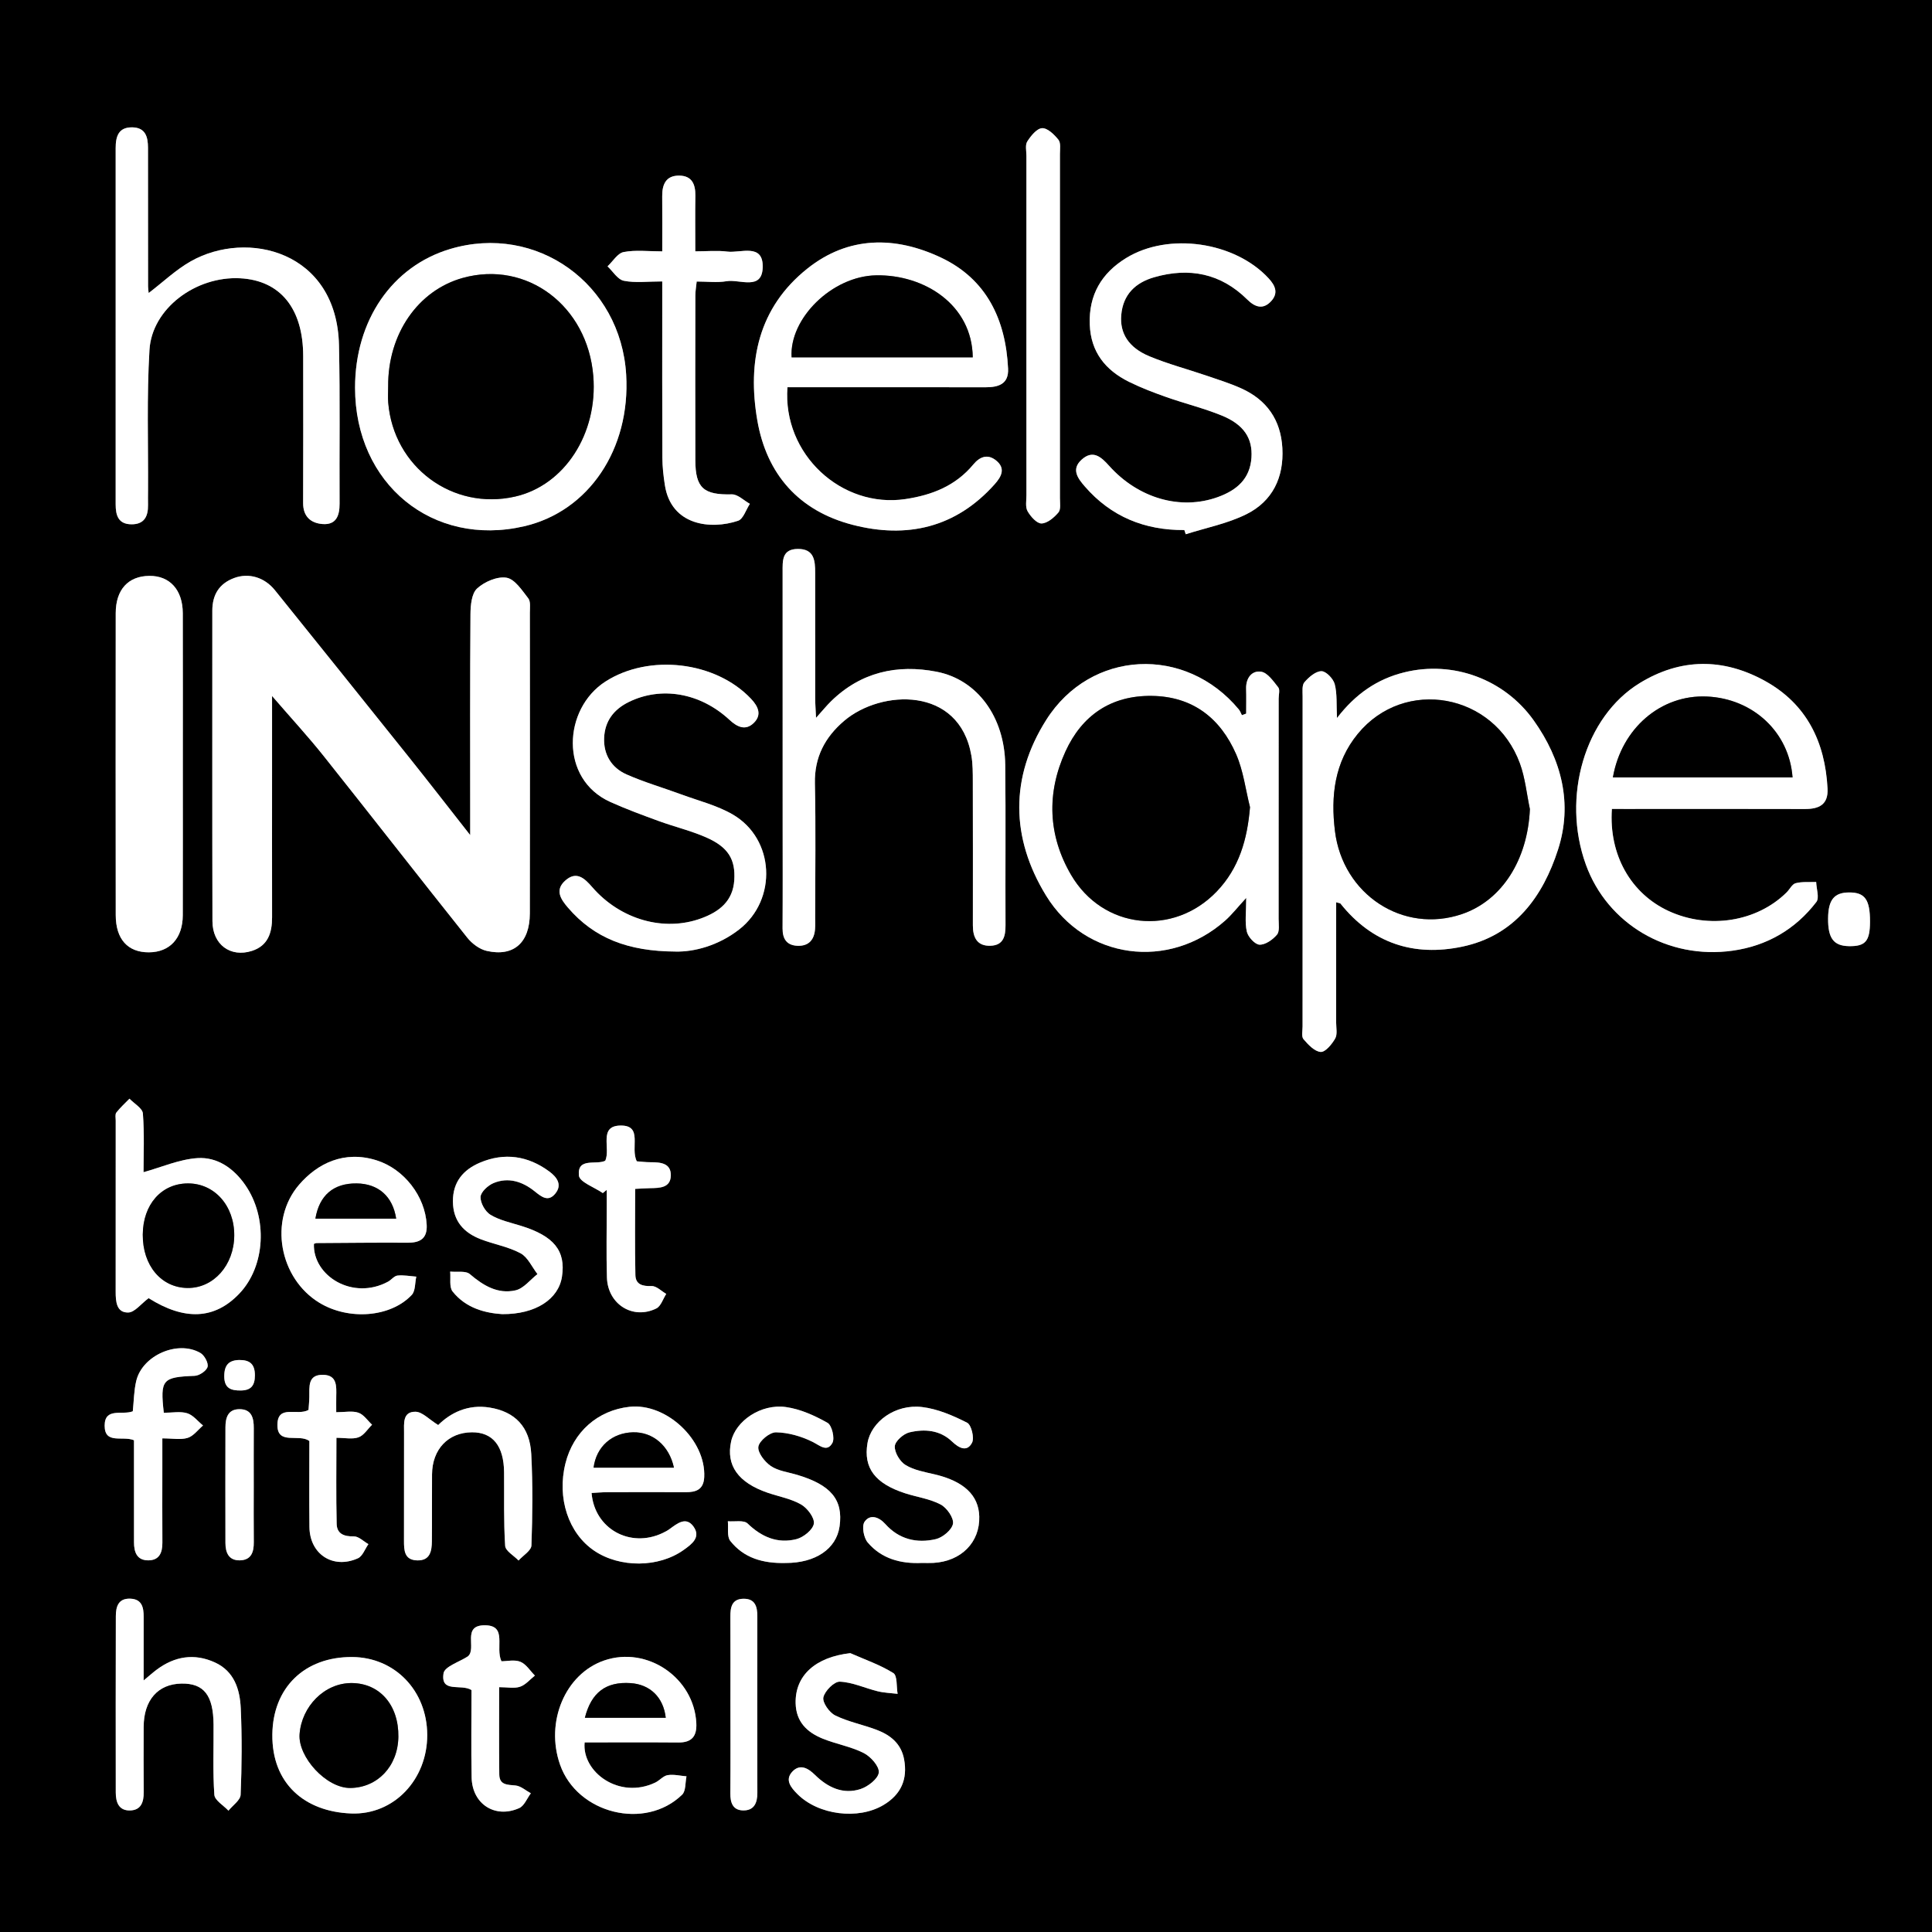
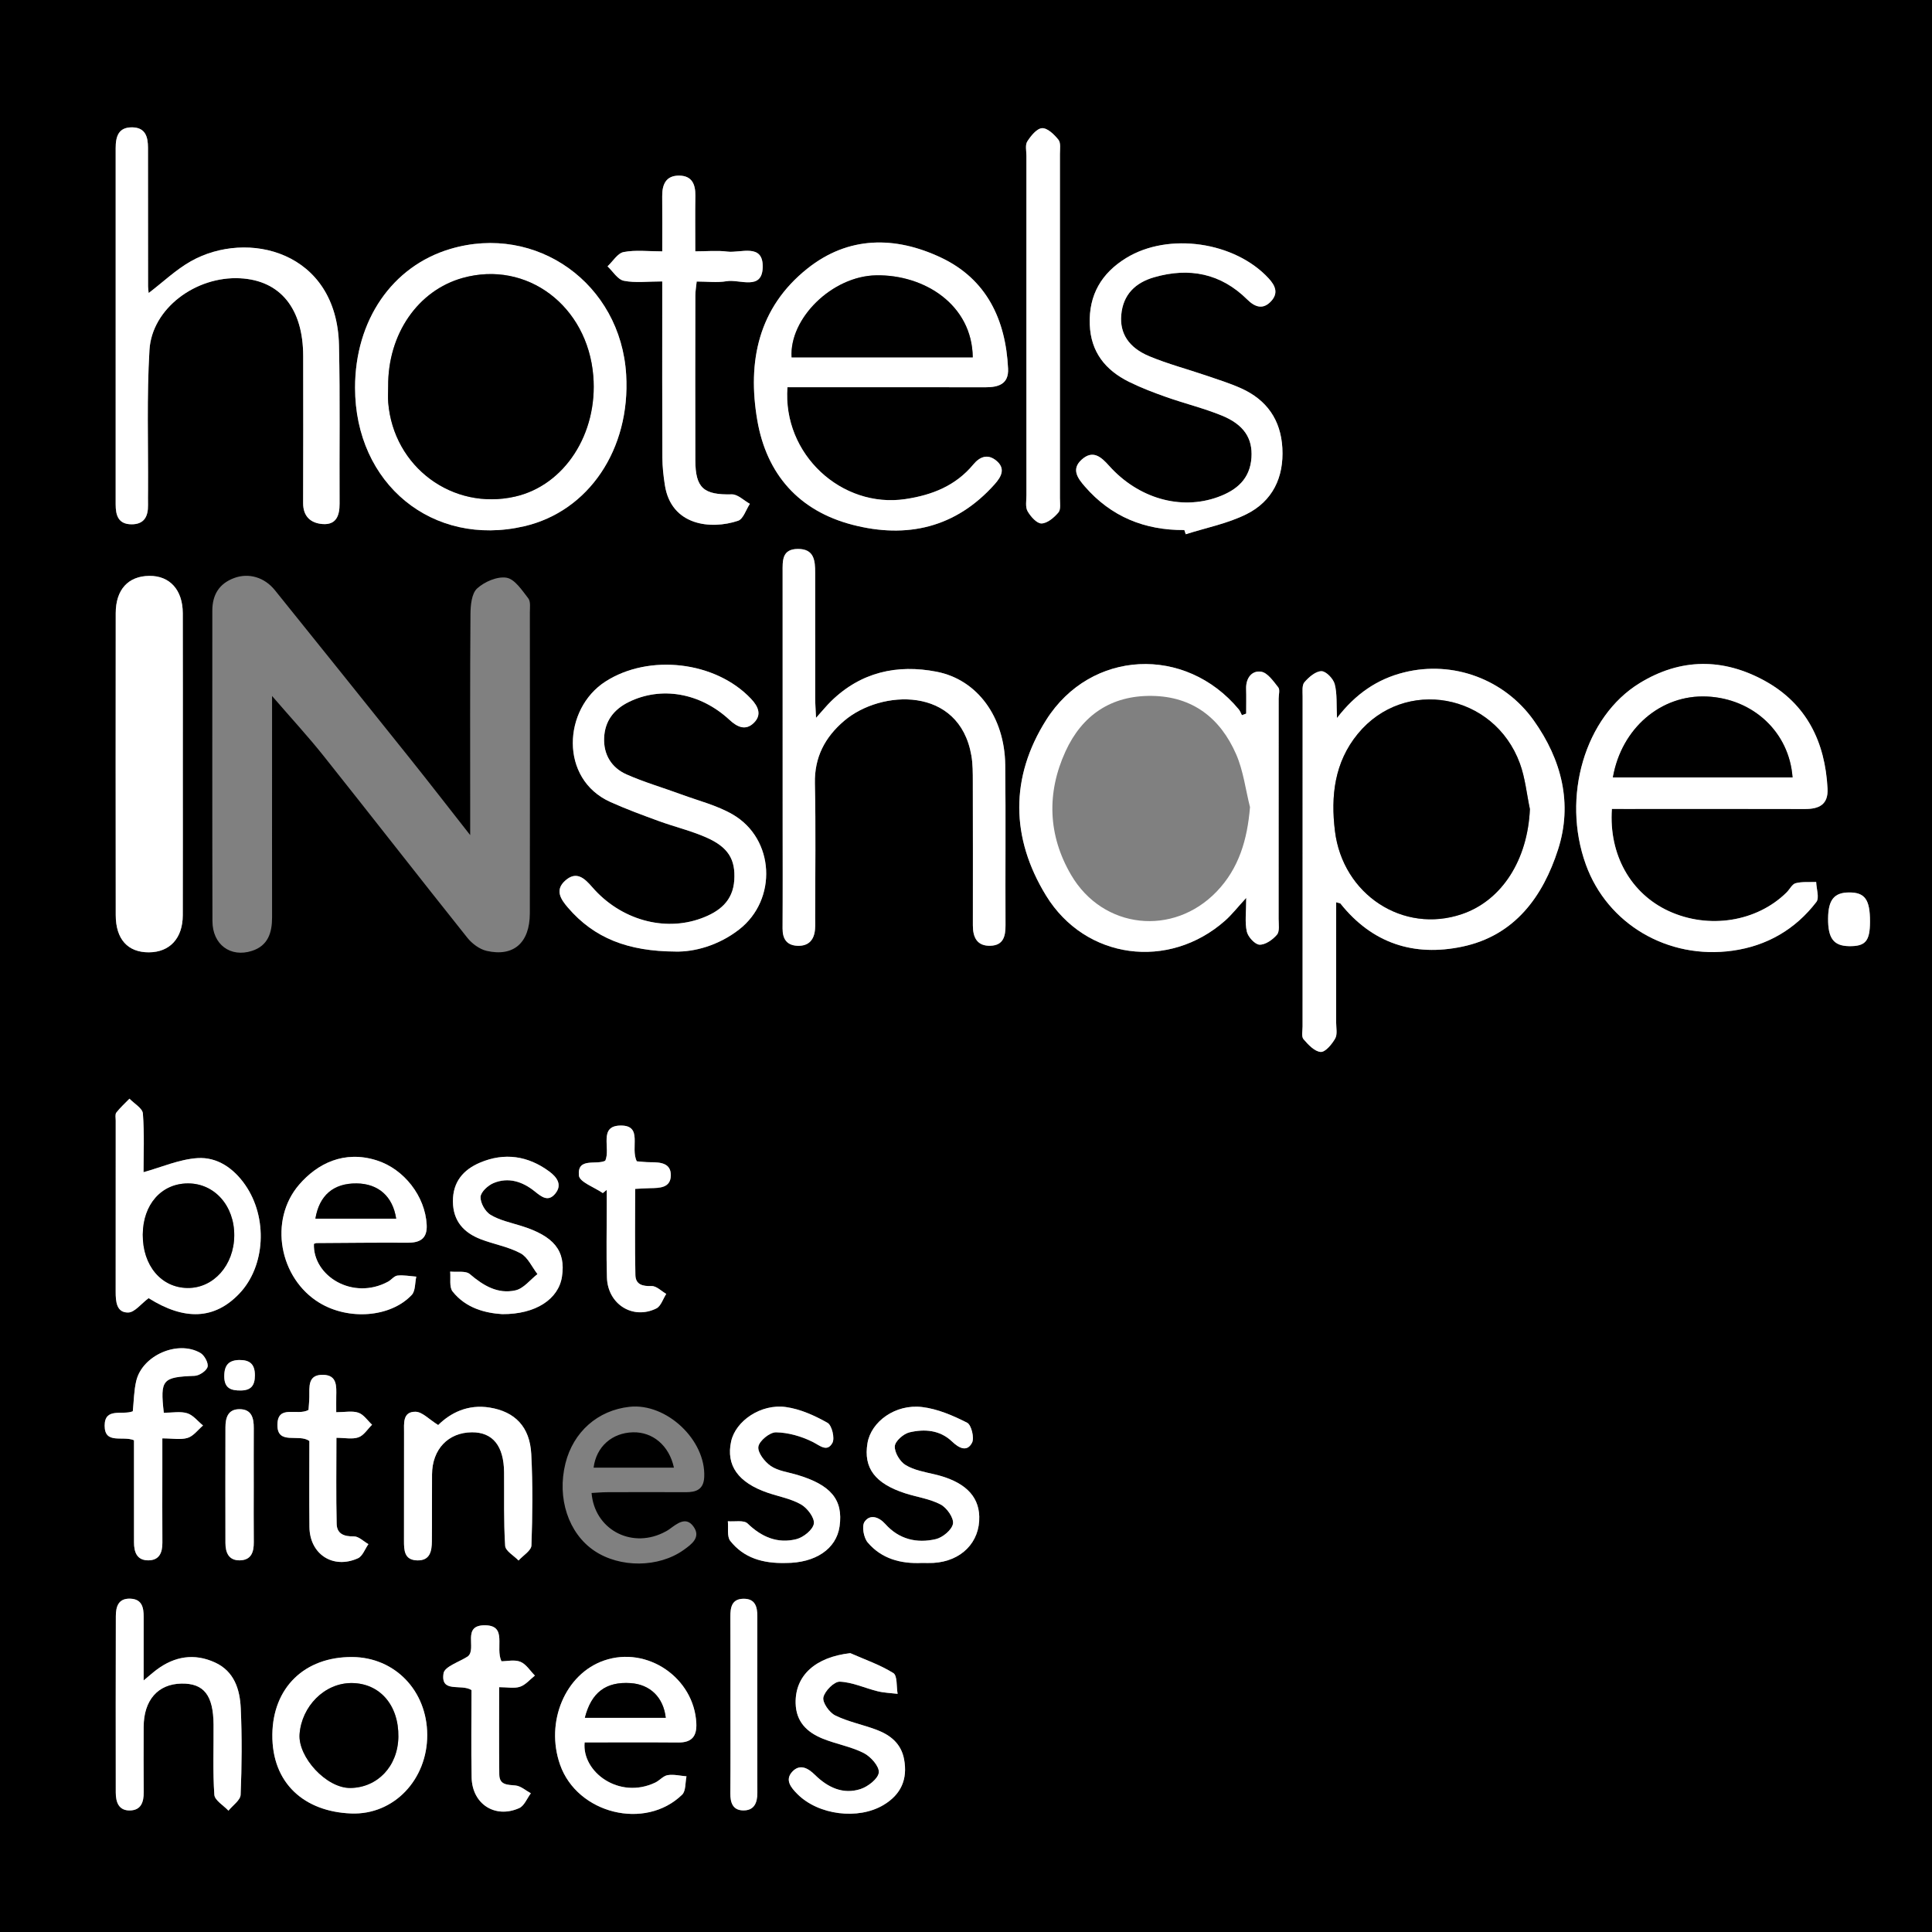
<svg xmlns="http://www.w3.org/2000/svg" version="1.1" id="Ebene_1" x="0px" y="0px" viewBox="0 0 400 400" style="enable-background:new 0 0 400 400;" xml:space="preserve">
  <rect x="0" y="0" width="400" height="400" fill="#808080" stroke="none" />
  <style type="text/css">.st0{fill:#FFFFFF;}</style>
  <g id="EFIkFs.tif">
    <g>
      <g>
        <path d="M-1.423,0C132.384,0,266.192,0,400,0c0,133.333,0,266.667,0,400     C266.192,400,132.385,400-1.423,400C-1.423,266.667-1.423,133.333-1.423,0z      M56.327,144.096c4.005,4.639,7.487,8.409,10.675,12.413     c9.963,12.514,19.783,25.142,29.759,37.646c0.973,1.22,2.528,2.381,4.006,2.717     c5.579,1.269,8.918-1.69,8.93-7.766c0.04-20.753,0.02-41.507,0.005-62.26     c-0.001-1.008,0.194-2.298-0.328-2.968c-1.291-1.657-2.786-3.976-4.496-4.266     c-1.91-0.323-4.579,0.83-6.103,2.23c-1.143,1.05-1.356,3.505-1.37,5.339     c-0.105,13.76-0.057,27.52-0.057,41.281c0,1.153-0,2.306-0,4.438     c-4.665-5.94-8.584-11.006-12.582-16.007     c-9.26-11.583-18.55-23.141-27.846-34.694     c-2.157-2.68-5.405-3.644-8.424-2.532c-3.125,1.151-4.538,3.485-4.537,6.77     c0.005,21.43-0.029,42.86,0.026,64.29c0.013,4.838,3.73,7.574,8.183,6.142     c3.331-1.072,4.168-3.772,4.162-6.953c-0.018-10.377-0.005-20.753-0.004-31.13     C56.327,154.194,56.327,149.601,56.327,144.096z M276.642,186.805     c0.675,0.197,0.827,0.194,0.884,0.265c6.566,8.241,15.195,11.043,25.256,8.916     c10.856-2.295,16.676-10.396,19.798-20.115     c3.043-9.473,0.761-18.57-5.056-26.736c-6.043-8.485-16.664-12.442-26.797-9.93     c-5.594,1.387-10.067,4.45-13.92,9.455c-0.142-2.834,0.057-5.028-0.472-7.029     c-0.295-1.119-1.805-2.681-2.752-2.67c-1.207,0.014-2.608,1.235-3.517,2.289     c-0.537,0.623-0.373,1.929-0.374,2.928     c-0.017,22.778-0.014,45.555-0.008,68.333c0,0.899-0.273,2.096,0.187,2.635     c0.968,1.134,2.296,2.558,3.559,2.645c0.963,0.066,2.323-1.589,3.001-2.77     c0.495-0.862,0.203-2.198,0.204-3.323     C276.647,203.494,276.642,195.291,276.642,186.805z M258.018,185.897     c0,2.951-0.314,5.047,0.121,6.973c0.251,1.109,1.69,2.685,2.638,2.716     c1.212,0.039,2.738-1.038,3.609-2.074c0.584-0.694,0.337-2.15,0.338-3.265     c0.016-15.206,0.011-30.412,0.01-45.618c-0-0.788,0.304-1.83-0.082-2.316     c-1.009-1.269-2.209-3.036-3.543-3.242c-1.917-0.297-3.175,1.305-3.112,3.512     c0.049,1.719,0.01,3.441,0.01,5.162c-0.295,0.108-0.589,0.216-0.884,0.324     c-0.211-0.4-0.361-0.852-0.643-1.192     c-11.024-13.281-30.644-12.418-39.877,2.185     c-7.512,11.881-7.348,24.422-0.029,36.357     c8.139,13.273,25.412,15.499,37.059,5.2     C255.023,189.39,256.177,187.895,258.018,185.897z M333.724,167.482     c1.406,0,2.62,0,3.835-0c12.042-0.001,24.085-0.024,36.127,0.014     c2.933,0.009,4.861-0.912,4.687-4.237c-0.503-9.65-4.322-17.514-12.953-22.28     c-8.614-4.756-17.437-4.771-25.949,0.454     c-11.348,6.964-16.207,23.562-11.133,37.577     c4.449,12.29,16.946,19.707,30.392,17.817     c7.074-0.994,12.97-4.398,17.328-10.082c0.661-0.862,0.007-2.735-0.039-4.14     c-1.423,0.056-2.901-0.097-4.248,0.253c-0.733,0.191-1.222,1.26-1.861,1.893     c-6.169,6.118-16.151,7.693-24.434,3.868     C337.659,185.011,333.063,176.987,333.724,167.482z M163.033,80.173     c1.501,0,2.836,0,4.171-0c12.271-0.001,24.542-0.016,36.813,0.009     c2.685,0.006,4.849-0.641,4.695-3.86c-0.487-10.169-4.455-18.549-13.924-23.008     c-9.443-4.447-19.131-4.497-27.663,2.319     c-10.121,8.086-12.42,19.228-10.337,31.367     c1.925,11.216,8.635,18.773,19.692,21.646     c11.274,2.93,21.409,0.626,29.454-8.39c1.382-1.549,2.347-3.281,0.273-4.939     c-1.743-1.393-3.367-0.75-4.686,0.841c-3.658,4.412-8.525,6.339-14.048,7.168     C174.247,105.311,161.985,94.035,163.033,80.173z M168.952,148.624     c-0.084-1.852-0.172-2.919-0.174-3.987c-0.012-8.684-0.009-17.369-0.005-26.053     c0.001-2.522-0.199-4.949-3.578-4.932c-3.344,0.017-3.163,2.468-3.161,4.798     c0.013,17.369,0.007,34.738,0.008,52.106     c0,7.218,0.032,14.437-0.017,21.654c-0.015,2.184,0.866,3.507,3.071,3.603     c2.337,0.102,3.498-1.239,3.655-3.502c0.055-0.786,0.022-1.578,0.022-2.368     c0.001-9.248,0.147-18.5-0.055-27.744c-0.118-5.447,2.093-9.577,6.051-12.954     c7.63-6.507,23.858-7.248,26.346,7.191c0.304,1.763,0.293,3.594,0.298,5.393     c0.027,9.925,0.018,19.85,0.011,29.775c-0.002,2.482,0.878,4.296,3.65,4.201     c2.674-0.092,3.119-1.967,3.107-4.269c-0.056-11.053,0.068-22.107-0.059-33.158     c-0.114-9.894-5.739-17.668-14.215-19.31     c-8.167-1.582-15.666,0.079-21.823,6.094     C171.15,146.077,170.325,147.1,168.952,148.624z M30.784,60.667     c-0.047-0.465-0.129-0.897-0.13-1.329c-0.009-9.584-0.007-19.168-0.014-28.752     c-0.002-2.224-0.51-4.165-3.229-4.219c-2.898-0.058-3.465,1.902-3.464,4.309     c0.011,24.58,0.012,49.16-0.001,73.74c-0.001,2.286,0.543,4.11,3.262,4.136     c2.639,0.025,3.478-1.627,3.436-3.991c-0.018-1.014-0.003-2.029,0.003-3.044     c0.059-9.693-0.282-19.41,0.298-29.071c0.515-8.574,9.595-15.313,18.781-14.83     c8.305,0.437,13.031,6.254,13.044,16.093     c0.013,10.148,0.027,20.296-0.012,30.443c-0.011,2.792,1.591,4.161,4.028,4.346     c2.813,0.213,3.53-1.73,3.517-4.213c-0.057-10.936,0.12-21.877-0.121-32.809     c-0.429-19.476-18.965-24.01-30.696-17.369     C36.42,55.843,33.796,58.365,30.784,60.667z M73.511,80.274     c0.001,19.921,16.067,33.077,35.024,28.682     c13.355-3.096,22.017-15.969,21.109-31.369     c-1.113-18.863-18.582-31.351-36.427-26.04     C81.188,55.127,73.51,66.32,73.511,80.274z M37.852,158.395     c0-10.476,0.018-20.952-0.008-31.427c-0.012-4.836-2.69-7.78-6.928-7.738     c-4.374,0.044-6.952,2.843-6.956,7.722     c-0.021,20.839-0.024,41.678,0.003,62.517c0.006,5.001,2.511,7.727,6.882,7.701     c4.312-0.026,6.987-2.917,6.999-7.685     C37.869,179.122,37.851,168.759,37.852,158.395z M245.206,109.74     c0.097,0.29,0.194,0.58,0.291,0.87c4.212-1.346,8.667-2.204,12.578-4.156     c5.385-2.688,7.762-7.603,7.425-13.689c-0.324-5.837-3.23-9.969-8.5-12.351     c-2.341-1.058-4.817-1.824-7.254-2.657c-3.923-1.339-7.957-2.401-11.774-3.99     c-4.335-1.805-6.151-4.782-5.83-8.539c0.364-4.266,2.947-6.714,6.827-7.828     c7.248-2.081,13.783-0.819,19.263,4.613c1.589,1.575,3.262,2.167,4.942,0.344     c1.527-1.657,0.901-3.189-0.52-4.73c-6.987-7.578-20.718-9.602-29.502-4.202     c-5.09,3.129-7.755,7.623-7.529,13.753c0.211,5.714,3.244,9.454,8.109,11.868     c2.503,1.242,5.14,2.243,7.779,3.174c3.801,1.341,7.749,2.301,11.471,3.824     c4.577,1.873,6.383,4.729,6.12,8.691c-0.294,4.439-3.067,6.768-6.946,8.174     c-7.695,2.79-16.472,0.301-22.544-6.487c-1.636-1.829-3.343-3.359-5.668-1.26     c-2.237,2.018-0.755,3.923,0.667,5.562     C230.039,106.984,237.006,109.8,245.206,109.74z M139.916,197.01     c3.713,0.085,8.751-1.171,13.116-4.57c7.959-6.197,7.376-18.765-1.338-23.817     c-3.25-1.884-7.052-2.824-10.621-4.14c-3.783-1.396-7.681-2.522-11.359-4.15     c-3.121-1.381-4.796-4.136-4.633-7.612c0.16-3.418,1.971-5.837,5.094-7.375     c6.686-3.292,14.776-1.958,20.879,3.711c1.634,1.518,3.336,2.247,5.005,0.621     c1.69-1.648,0.97-3.37-0.559-4.992c-7.364-7.809-21.153-9.359-30.141-3.585     c-8.792,5.649-9.571,20.18,1.008,24.939c3.263,1.468,6.633,2.71,9.996,3.939     c3.262,1.192,6.679,2.006,9.848,3.397c4.599,2.018,6.087,4.59,5.813,8.853     c-0.28,4.368-3.126,6.537-6.818,7.898c-7.738,2.852-16.763,0.267-22.57-6.43     c-1.586-1.829-3.278-3.484-5.634-1.357c-2.167,1.956-0.903,3.84,0.582,5.57     C123.005,194.224,129.989,196.969,139.916,197.01z M137.111,58.266     c0,1.596,0,2.806,0,4.015c0,10.817-0.025,21.635,0.024,32.452     c0.009,1.899,0.226,3.813,0.517,5.694c1.306,8.441,9.555,9.275,15.157,7.392     c1.085-0.365,1.644-2.298,2.445-3.507c-1.249-0.689-2.513-1.992-3.745-1.962     c-5.804,0.139-7.531-1.28-7.547-7.051c-0.032-11.381-0.015-22.761,0.002-34.142     c0.001-0.862,0.163-1.723,0.278-2.871c2.195,0,4.242,0.267,6.189-0.064     c2.713-0.462,7.4,2.047,7.481-2.956c0.081-4.979-4.583-2.825-7.342-3.178     c-2.067-0.264-4.194-0.052-6.62-0.052c0-4.141-0.041-7.833,0.015-11.524     c0.035-2.343-0.696-4.105-3.289-4.153c-2.773-0.052-3.597,1.783-3.574,4.264     c0.035,3.688,0.009,7.376,0.009,11.421c-2.898,0-5.519-0.333-7.987,0.139     c-1.257,0.24-2.238,1.928-3.343,2.961c1.112,1.041,2.094,2.724,3.366,2.983     C131.52,58.611,134.06,58.266,137.111,58.266z M30.77,268.769     c7.4,4.654,13.639,4.473,18.8-0.964c5.39-5.678,5.912-15.714,1.185-22.5     c-2.405-3.452-5.802-5.794-9.863-5.531c-3.774,0.244-7.457,1.89-11.175,2.918     c0-3.619,0.193-7.907-0.133-12.155c-0.083-1.087-1.807-2.047-2.777-3.065     c-0.921,0.949-1.916,1.841-2.722,2.879c-0.283,0.364-0.127,1.091-0.127,1.652     c-0.005,11.818,0.003,23.637-0.008,35.455c-0.002,2.013,0.164,4.33,2.594,4.285     C27.889,271.718,29.202,269.937,30.77,268.769z M212.503,67.393     c0,11.709-0.004,23.417,0.007,35.126c0.001,1.122-0.257,2.446,0.237,3.316     c0.626,1.102,1.917,2.564,2.89,2.542c1.211-0.028,2.607-1.229,3.501-2.283     c0.528-0.623,0.308-1.94,0.309-2.945c0.013-23.755,0.013-47.51,0-71.265     c-0.001-1.003,0.212-2.293-0.306-2.946c-0.86-1.082-2.267-2.451-3.384-2.4     c-1.089,0.05-2.325,1.587-3.068,2.746c-0.469,0.732-0.18,1.971-0.181,2.982     C212.5,43.976,212.503,55.685,212.503,67.393z M64.993,257.533     c0.282-0.099,0.388-0.168,0.494-0.169c6.3-0.035,12.599-0.113,18.898-0.072     c2.605,0.017,4.104-0.869,3.957-3.709c-0.307-5.91-4.682-11.543-10.342-13.338     c-6.779-2.15-12.299,0.675-16.039,4.993     c-6.411,7.401-4.116,19.476,4.191,24.503c6.047,3.66,14.705,3.025,19.093-1.637     c0.778-0.826,0.652-2.505,0.944-3.79c-1.301-0.096-2.62-0.357-3.896-0.221     c-0.687,0.073-1.267,0.894-1.955,1.265     C73.018,269.305,64.758,264.165,64.993,257.533z M121.04,360.747     c6.609,0,13.018-0.035,19.426,0.016c2.771,0.022,3.829-1.312,3.7-3.979     c-0.455-9.41-10.157-16.049-19.057-13.006     c-8.065,2.758-12.279,12.703-9.15,21.594     c3.57,10.141,17.621,13.649,25.271,6.193c0.786-0.766,0.624-2.507,0.902-3.795     c-1.304-0.108-2.646-0.448-3.9-0.246c-0.914,0.147-1.666,1.108-2.57,1.54     C128.205,372.625,120.441,366.878,121.04,360.747z M122.479,309.105     c1.084-0.056,2.173-0.158,3.262-0.161c5.406-0.018,10.812-0.032,16.218,0     c2.189,0.013,3.721-0.559,3.843-3.135c0.364-7.66-7.812-15.38-15.471-14.544     c-6.565,0.716-11.632,5.189-13.26,11.705     c-1.796,7.187,0.611,14.485,5.968,18.097c5.309,3.58,13.313,3.519,18.471-0.144     c1.71-1.214,3.677-2.651,2.054-4.887c-1.542-2.124-3.37-0.601-4.94,0.545     c-0.451,0.329-0.958,0.591-1.465,0.83     C130.441,320.577,123.08,316.524,122.479,309.105z M72.922,343.069     c-9.859-0.063-16.435,6.332-16.534,16.058     c-0.104,10.121,6.671,15.969,16.327,16.334     c8.872,0.335,15.772-7.064,15.738-16.28     C88.418,350.038,81.755,343.126,72.922,343.069z M29.739,347.917     c0-4.87-0.008-9.008,0.003-13.146c0.005-1.967-0.347-3.7-2.788-3.781     c-2.479-0.082-2.967,1.689-2.973,3.625c-0.033,12.172-0.027,24.344-0.013,36.516     c0.002,1.982,0.606,3.754,2.943,3.707c2.297-0.047,2.858-1.74,2.84-3.784     c-0.04-4.508-0.019-9.016-0.008-13.524c0.013-5.524,2.95-8.88,7.824-8.962     c4.636-0.078,6.599,2.4,6.647,8.491c0.038,4.846-0.175,9.706,0.163,14.529     c0.081,1.161,1.902,2.2,2.923,3.296c0.879-1.099,2.471-2.168,2.518-3.302     c0.246-5.962,0.295-11.95,0.025-17.911c-0.177-3.909-1.349-7.658-5.36-9.484     c-4.271-1.944-8.323-1.272-12.051,1.509     C31.722,346.225,31.06,346.823,29.739,347.917z M90.723,295.038     c-1.897-1.171-3.289-2.733-4.701-2.751c-2.699-0.034-2.364,2.447-2.367,4.339     c-0.015,7.438,0.005,14.876-0.013,22.313c-0.005,2.023,0.038,4.056,2.748,4.122     c2.658,0.065,3.006-1.927,3.027-3.955c0.046-4.62-0.004-9.241,0.032-13.861     c0.041-5.202,3.359-8.674,8.255-8.704c4.317-0.026,6.613,2.819,6.662,8.303     c0.045,5.07-0.101,10.15,0.222,15.201c0.068,1.068,1.806,2.029,2.774,3.039     c0.931-1.037,2.628-2.047,2.666-3.116c0.225-6.301,0.29-12.627-0.036-18.922     c-0.293-5.656-3.384-8.779-8.609-9.625     C96.866,290.691,93.287,292.506,90.723,295.038z M190.88,323.59     c0.788,0,1.577,0.038,2.362-0.006c5.775-0.326,9.662-4.272,9.505-9.629     c-0.13-4.418-3.242-7.297-9.241-8.706c-2.058-0.483-4.268-0.863-6.018-1.932     c-1.167-0.712-2.3-2.596-2.226-3.885c0.061-1.052,1.794-2.586,3.029-2.877     c3.11-0.735,6.289-0.515,8.825,1.901c1.377,1.312,3.074,2.277,4.135,0.245     c0.52-0.997-0.138-3.696-1.015-4.142c-2.923-1.486-6.12-2.864-9.334-3.247     c-5.528-0.658-10.552,3.023-11.299,7.486c-0.858,5.121,1.555,8.356,7.82,10.377     c2.448,0.789,5.106,1.137,7.332,2.319c1.277,0.678,2.746,2.77,2.551,3.967     c-0.206,1.268-2.135,2.872-3.571,3.204c-3.912,0.905-7.592,0.054-10.439-3.132     c-1.297-1.451-3.156-2.122-4.295-0.469c-0.619,0.897-0.188,3.297,0.642,4.278     C182.517,322.742,186.518,323.796,190.88,323.59z M103.964,272.078     c6.966,0.053,11.677-3.118,12.386-7.756c0.821-5.369-1.665-8.421-8.506-10.535     c-2.139-0.661-4.417-1.146-6.293-2.276c-1.094-0.659-2.111-2.463-2.055-3.702     c0.046-1.023,1.544-2.395,2.703-2.874c3.081-1.272,5.997-0.293,8.486,1.706     c1.434,1.151,2.813,2.288,4.287,0.476c1.537-1.888,0.235-3.478-1.259-4.58     c-4.403-3.248-9.266-3.972-14.331-1.827c-3.443,1.458-5.633,3.976-5.61,8.027     c0.023,4.068,2.245,6.476,5.775,7.838c2.718,1.049,5.7,1.538,8.228,2.902     c1.504,0.812,2.357,2.834,3.503,4.312c-1.501,1.164-2.855,2.974-4.534,3.36     c-3.647,0.837-6.662-0.96-9.463-3.356c-0.872-0.746-2.692-0.382-4.078-0.525     c0.138,1.398-0.228,3.196,0.505,4.122     C96.483,270.895,100.545,271.855,103.964,272.078z M176.045,342.266     c-7.182,0.815-11.451,4.598-11.315,10.377c0.09,3.839,2.358,5.994,5.547,7.3     c2.796,1.145,5.883,1.648,8.553,3.005c1.441,0.732,3.238,2.749,3.118,4.019     c-0.122,1.289-2.225,2.928-3.779,3.437c-3.646,1.192-6.824-0.357-9.45-2.943     c-1.461-1.439-3.12-2.307-4.664-0.67c-1.613,1.71-0.307,3.293,1.034,4.643     c4.331,4.359,12.598,5.411,17.855,2.256c3.61-2.166,5.007-5.314,4.239-9.451     c-0.605-3.263-2.855-5.028-5.704-6.105c-2.83-1.069-5.873-1.651-8.562-2.977     c-1.215-0.599-2.676-2.675-2.445-3.735c0.291-1.334,2.24-3.296,3.403-3.249     c2.639,0.107,5.219,1.345,7.855,1.989c1.334,0.326,2.74,0.361,4.113,0.528     c-0.264-1.482-0.03-3.765-0.885-4.299     C182.201,344.669,179.046,343.592,176.045,342.266z M162.677,323.599     c6.096,0.013,10.486-2.877,11.15-7.593c0.776-5.505-1.786-8.585-8.848-10.675     c-1.828-0.541-3.877-0.784-5.388-1.809c-1.27-0.861-2.771-2.8-2.578-4.006     c0.195-1.216,2.366-2.989,3.646-2.969c2.529,0.041,5.21,0.809,7.503,1.937     c1.592,0.783,3.063,2.262,4.178,0.255c0.537-0.966-0.108-3.649-1.006-4.156     c-2.66-1.503-5.637-2.854-8.627-3.269c-5.198-0.721-10.415,2.893-11.335,7.124     c-1.076,4.948,1.445,8.513,7.536,10.609c2.332,0.802,4.863,1.237,6.955,2.444     c1.297,0.748,2.823,2.771,2.636,3.969c-0.198,1.264-2.156,2.837-3.615,3.205     c-3.87,0.977-7.18-0.419-10.103-3.24c-0.784-0.757-2.696-0.342-4.089-0.465     c0.139,1.38-0.219,3.154,0.505,4.071     C153.969,322.544,157.915,323.723,162.677,323.599z M33.914,292.498     c-0.782-6.913-0.286-7.382,6.389-7.646c0.967-0.038,2.455-1.037,2.673-1.864     c0.211-0.799-0.652-2.391-1.484-2.873c-4.696-2.718-12.039,0.505-13.288,5.802     c-0.481,2.038-0.488,4.189-0.71,6.276c-2.124,0.865-5.835-0.888-5.826,2.994     c0.009,3.919,3.741,2.014,6.073,3.001c0,1.118-0,2.329,0,3.539     c0.001,5.864-0,11.728,0.004,17.591c0.002,2.008,0.579,3.723,2.922,3.735     c2.312,0.012,2.967-1.584,2.953-3.665c-0.034-5.074-0.01-10.149-0.009-15.223     c0-2.082,0-4.165,0-6.365c2.138,0,3.816,0.342,5.248-0.105     c1.206-0.377,2.126-1.672,3.173-2.56c-1.078-0.879-2.035-2.152-3.267-2.534     C37.339,292.158,35.671,292.498,33.914,292.498z M69.653,297.682     c1.753,0,3.311,0.349,4.583-0.106c1.101-0.393,1.876-1.699,2.795-2.602     c-0.931-0.863-1.73-2.115-2.826-2.487c-1.283-0.435-2.825-0.102-4.591-0.102     c0-1.326-0.015-2.308,0.003-3.29c0.037-2.072,0.208-4.392-2.709-4.453     c-3.236-0.068-2.834,2.47-2.867,4.605c-0.015,0.972-0.121,1.942-0.169,2.666     c-2.308,1.295-6.311-1.174-6.435,2.955c-0.134,4.494,4.464,1.848,6.614,3.486     c0,5.903-0.051,11.854,0.015,17.803c0.062,5.627,4.879,8.784,10.037,6.47     c0.967-0.434,1.461-1.926,2.173-2.93c-1.006-0.569-2.022-1.626-3.016-1.605     c-2.044,0.043-3.509-0.528-3.558-2.594     C69.562,309.681,69.653,303.857,69.653,297.682z M96.868,342.934     c-1.76,1.153-4.815,2.101-5.036,3.498c-0.666,4.209,3.654,2.109,5.786,3.479     c0,5.975-0.095,12.04,0.028,18.1c0.112,5.494,4.852,8.568,9.85,6.338     c1.049-0.468,1.618-2.016,2.408-3.067c-1.052-0.567-2.068-1.507-3.166-1.614     c-1.677-0.164-3.34-0.064-3.367-2.278c-0.073-5.93-0.025-11.86-0.025-18.079     c1.703,0,3.131,0.312,4.32-0.089c1.154-0.389,2.063-1.51,3.079-2.309     c-0.985-0.989-1.81-2.371-3-2.857c-1.212-0.495-2.782-0.109-3.926-0.109     c-1.334-2.815,1.256-7.335-3.281-7.448     C95.447,336.372,98.796,341.346,96.868,342.934z M124.802,247.014     c0.274-0.222,0.547-0.443,0.821-0.665c0,1.093-0,2.186,0,3.279     c0.002,4.96-0.115,9.923,0.038,14.879c0.171,5.533,5.371,8.795,10.228,6.393     c0.947-0.469,1.38-1.981,2.05-3.012c-1.008-0.576-2.032-1.653-3.02-1.622     c-1.889,0.061-3.325-0.301-3.368-2.295c-0.128-5.912-0.046-11.829-0.046-17.823     c1.301-0.065,2.191-0.135,3.083-0.149c1.972-0.032,4.248-0.041,4.298-2.624     c0.05-2.571-2.134-2.749-4.168-2.747c-1.069,0.001-2.138-0.139-2.873-0.191     c-1.411-2.774,1.322-7.421-3.303-7.404c-4.741,0.017-2.042,4.775-3.239,7.292     c-1.884,0.931-5.814-0.762-5.447,3.054     C119.985,244.736,123.067,245.81,124.802,247.014z M151.229,352.682     c0,6.196,0.034,12.393-0.02,18.589c-0.017,1.938,0.499,3.51,2.626,3.557     c2.27,0.05,2.973-1.517,2.968-3.625c-0.03-12.167-0.025-24.334-0.003-36.501     c0.004-2.021-0.425-3.71-2.839-3.695c-2.455,0.015-2.758,1.775-2.746,3.764     C151.251,340.74,151.228,346.711,151.229,352.682z M52.534,307.489     c0-3.933-0.017-7.865,0.007-11.798c0.013-2.12-0.44-3.96-3.006-3.934     c-2.377,0.024-2.852,1.826-2.858,3.768c-0.021,7.978-0.018,15.955-0.002,23.933     c0.004,2.022,0.7,3.663,3.034,3.592c2.327-0.071,2.856-1.731,2.836-3.763     C52.505,315.355,52.533,311.422,52.534,307.489z M387.164,190.811     c0.008-4.554-1.052-6.043-4.293-6.038c-3.12,0.005-4.347,1.507-4.383,5.365     c-0.038,4.127,1.146,5.702,4.326,5.753     C386.223,195.945,387.158,194.854,387.164,190.811z M49.555,281.573     c-2.197,0.042-3.12,1.068-3.126,3.353c-0.007,2.544,1.426,2.979,3.423,2.96     c2.05-0.02,2.915-0.954,2.922-3.115     C52.782,282.398,51.693,281.558,49.555,281.573z" />
-         <path class="st0" d="M-1.423,0c0,133.333,0,266.667-0,400     c-0.225-0.113-0.638-0.214-0.646-0.34c-0.056-0.899-0.03-1.803-0.03-2.705     c0-131.303-0.002-262.606,0.028-393.909C-2.071,2.03-1.648,1.015-1.423,0z" />
-         <path class="st0" d="M56.327,144.096c0,5.505,0,10.098-0,14.69     c-0.001,10.377-0.014,20.753,0.004,31.13c0.005,3.18-0.831,5.881-4.162,6.953     c-4.453,1.432-8.17-1.304-8.183-6.142c-0.055-21.43-0.021-42.86-0.026-64.29     c-0.001-3.285,1.413-5.619,4.537-6.77c3.019-1.112,6.267-0.149,8.424,2.532     c9.296,11.553,18.587,23.111,27.846,34.694     c3.999,5.002,7.918,10.067,12.582,16.007c0-2.132,0-3.285,0-4.438     c0-13.76-0.048-27.521,0.057-41.281c0.014-1.834,0.227-4.288,1.37-5.339     c1.524-1.4,4.193-2.553,6.103-2.23c1.71,0.289,3.205,2.608,4.496,4.266     c0.522,0.67,0.327,1.96,0.328,2.968c0.015,20.753,0.035,41.507-0.005,62.26     c-0.012,6.076-3.351,9.035-8.93,7.766c-1.478-0.336-3.033-1.497-4.006-2.717     c-9.976-12.504-19.797-25.132-29.759-37.646     C63.814,152.505,60.332,148.735,56.327,144.096z" />
+         <path class="st0" d="M-1.423,0c0,133.333,0,266.667-0,400     c-0.225-0.113-0.638-0.214-0.646-0.34c-0.056-0.899-0.03-1.803-0.03-2.705     c0-131.303-0.002-262.606,0.028-393.909C-2.071,2.03-1.648,1.015-1.423,0" />
        <path class="st0" d="M276.642,186.805c0,8.485,0.005,16.689-0.005,24.893     c-0.001,1.125,0.291,2.461-0.204,3.323c-0.678,1.181-2.038,2.836-3.001,2.77     c-1.264-0.087-2.591-1.512-3.559-2.645c-0.46-0.539-0.187-1.736-0.187-2.635     c-0.006-22.778-0.009-45.555,0.008-68.333c0.001-0.999-0.163-2.305,0.374-2.928     c0.909-1.054,2.31-2.275,3.517-2.289c0.947-0.011,2.457,1.551,2.752,2.67     c0.529,2.001,0.33,4.195,0.472,7.029c3.853-5.005,8.326-8.068,13.92-9.455     c10.133-2.512,20.754,1.445,26.797,9.93     c5.816,8.166,8.099,17.263,5.056,26.736     c-3.122,9.718-8.942,17.82-19.798,20.115     c-10.061,2.127-18.69-0.675-25.256-8.916     C277.469,186.999,277.317,187.003,276.642,186.805z M316.749,167.519     c-0.672-3.165-0.975-6.466-2.079-9.472     c-5.342-14.539-23.899-17.886-33.56-6.098     c-4.818,5.878-5.611,12.843-4.723,20.102     c1.612,13.185,14.145,21.348,26.306,17.197     C310.986,186.417,316.29,177.991,316.749,167.519z" />
        <path class="st0" d="M258.018,185.897c-1.841,1.998-2.995,3.494-4.385,4.722     c-11.647,10.299-28.92,8.073-37.059-5.2     c-7.318-11.935-7.483-24.476,0.029-36.357     c9.233-14.603,28.852-15.465,39.877-2.185c0.283,0.341,0.432,0.792,0.643,1.192     c0.295-0.108,0.589-0.216,0.884-0.324c0-1.721,0.039-3.443-0.01-5.162     c-0.063-2.206,1.194-3.809,3.112-3.512c1.334,0.207,2.533,1.973,3.543,3.242     c0.386,0.486,0.082,1.527,0.082,2.316c0.001,15.206,0.006,30.412-0.01,45.618     c-0.001,1.115,0.245,2.571-0.338,3.265c-0.871,1.035-2.397,2.113-3.609,2.074     c-0.948-0.031-2.387-1.606-2.638-2.716     C257.704,190.944,258.018,188.848,258.018,185.897z M258.8,167.115     c-0.924-3.665-1.377-7.538-2.87-10.954c-3.27-7.48-8.998-11.975-17.472-12.083     c-8.435-0.108-14.442,4.02-17.863,11.501c-3.935,8.605-3.631,17.376,1.175,25.58     c6.583,11.236,21.162,12.796,30.156,3.398     C256.524,179.754,258.248,173.814,258.8,167.115z" />
        <path class="st0" d="M333.724,167.482c-0.661,9.505,3.936,17.529,11.752,21.138     c8.284,3.825,18.265,2.249,24.434-3.868c0.638-0.633,1.127-1.703,1.861-1.893     c1.347-0.35,2.825-0.196,4.248-0.253c0.046,1.405,0.699,3.278,0.039,4.14     c-4.358,5.684-10.253,9.087-17.328,10.082     c-13.446,1.89-25.943-5.527-30.392-17.817     c-5.073-14.015-0.215-30.613,11.133-37.577     c8.513-5.224,17.336-5.21,25.949-0.454     c8.631,4.766,12.45,12.63,12.953,22.28c0.173,3.326-1.754,4.247-4.687,4.237     c-12.042-0.038-24.085-0.015-36.127-0.014     C336.344,167.482,335.129,167.482,333.724,167.482z M333.931,160.957     c12.554,0,24.867,0,37.195,0c-0.671-9.35-8.155-16.325-17.741-16.751     C343.899,143.784,335.7,150.764,333.931,160.957z" />
        <path class="st0" d="M163.033,80.173c-1.047,13.862,11.214,25.138,24.44,23.153     c5.524-0.829,10.391-2.756,14.048-7.168c1.319-1.591,2.943-2.234,4.686-0.841     c2.074,1.657,1.109,3.39-0.273,4.939c-8.045,9.017-18.18,11.32-29.454,8.39     c-11.056-2.873-17.767-10.429-19.692-21.646     c-2.083-12.139,0.216-23.281,10.337-31.367c8.532-6.816,18.22-6.766,27.663-2.319     c9.468,4.459,13.436,12.839,13.924,23.008c0.154,3.22-2.01,3.866-4.695,3.86     c-12.271-0.025-24.542-0.01-36.813-0.009     C165.869,80.173,164.534,80.173,163.033,80.173z M201.398,73.982     c-0.126-10.902-10.03-17.139-19.961-16.981     c-9.196,0.146-18.052,8.974-17.543,16.981     C176.327,73.982,188.762,73.982,201.398,73.982z" />
        <path class="st0" d="M168.952,148.624c1.373-1.524,2.198-2.547,3.131-3.459     c6.157-6.015,13.656-7.676,21.823-6.094     c8.476,1.642,14.101,9.416,14.215,19.31     c0.128,11.051,0.003,22.106,0.059,33.158c0.012,2.301-0.433,4.176-3.107,4.269     c-2.772,0.096-3.651-1.719-3.65-4.201c0.007-9.925,0.016-19.85-0.011-29.775     c-0.005-1.8,0.006-3.63-0.298-5.393     c-2.488-14.439-18.717-13.698-26.346-7.191     c-3.959,3.376-6.17,7.506-6.051,12.954c0.201,9.244,0.056,18.495,0.055,27.744     c-0,0.789,0.033,1.582-0.022,2.368c-0.157,2.262-1.318,3.604-3.655,3.502     c-2.205-0.097-3.086-1.42-3.071-3.603c0.05-7.218,0.017-14.436,0.017-21.654     c-0-17.369,0.005-34.738-0.008-52.106c-0.002-2.33-0.182-4.78,3.161-4.798     c3.38-0.017,3.579,2.41,3.578,4.932c-0.004,8.684-0.006,17.369,0.005,26.053     C168.779,145.705,168.868,146.773,168.952,148.624z" />
        <path class="st0" d="M30.784,60.667c3.011-2.302,5.635-4.823,8.703-6.56     c11.731-6.641,30.267-2.107,30.696,17.369c0.241,10.932,0.064,21.872,0.121,32.809     c0.013,2.483-0.704,4.426-3.517,4.213c-2.437-0.185-4.039-1.554-4.028-4.346     c0.039-10.148,0.025-20.295,0.012-30.443     c-0.013-9.839-4.739-15.656-13.044-16.093     c-9.186-0.484-18.267,6.256-18.781,14.83     c-0.58,9.661-0.239,19.378-0.298,29.071c-0.006,1.015-0.021,2.03-0.003,3.044     c0.042,2.364-0.797,4.016-3.436,3.991c-2.719-0.026-3.263-1.85-3.262-4.136     c0.013-24.58,0.012-49.16,0.001-73.74c-0.001-2.406,0.566-4.366,3.464-4.309     c2.719,0.054,3.227,1.995,3.229,4.219c0.007,9.584,0.005,19.168,0.014,28.752     C30.655,59.77,30.737,60.202,30.784,60.667z" />
        <path class="st0" d="M73.511,80.274c-0.001-13.954,7.677-25.148,19.705-28.727     c17.846-5.311,35.315,7.177,36.427,26.04     c0.908,15.4-7.754,28.273-21.109,31.369     C89.577,113.351,73.512,100.195,73.511,80.274z M80.365,79.986     c0,1.126-0.081,2.26,0.012,3.378c1.111,13.339,13.333,22.382,26.254,19.448     c10.239-2.325,17.177-13.014,16.205-24.966     c-1.183-14.537-13.756-23.987-27.02-20.308     C86.553,60.108,80.287,69.142,80.365,79.986z" />
        <path class="st0" d="M37.852,158.395c-0,10.363,0.017,20.726-0.009,31.089     c-0.012,4.769-2.687,7.66-6.999,7.685c-4.371,0.026-6.875-2.701-6.882-7.701     c-0.027-20.839-0.024-41.678-0.003-62.517c0.005-4.878,2.582-7.678,6.956-7.722     c4.239-0.042,6.917,2.902,6.928,7.738     C37.87,137.444,37.852,147.92,37.852,158.395z" />
        <path class="st0" d="M245.206,109.74c-8.2,0.059-15.167-2.756-20.596-9.016     c-1.422-1.64-2.904-3.544-0.667-5.562c2.325-2.098,4.031-0.569,5.668,1.26     c6.072,6.787,14.849,9.277,22.544,6.487c3.879-1.406,6.652-3.735,6.946-8.174     c0.263-3.962-1.543-6.818-6.12-8.691c-3.722-1.523-7.67-2.483-11.471-3.824     c-2.639-0.931-5.276-1.932-7.779-3.174c-4.865-2.414-7.898-6.154-8.109-11.868     c-0.226-6.13,2.439-10.624,7.529-13.753c8.784-5.4,22.515-3.375,29.502,4.202     c1.421,1.541,2.047,3.074,0.52,4.73c-1.68,1.822-3.353,1.231-4.942-0.344     c-5.48-5.431-12.015-6.694-19.263-4.613c-3.879,1.114-6.462,3.562-6.827,7.828     c-0.321,3.756,1.496,6.734,5.83,8.539c3.817,1.589,7.851,2.651,11.774,3.99     c2.437,0.832,4.913,1.599,7.254,2.657c5.271,2.382,8.177,6.514,8.5,12.351     c0.338,6.086-2.039,11.001-7.425,13.689c-3.911,1.952-8.366,2.81-12.578,4.156     C245.4,110.32,245.303,110.03,245.206,109.74z" />
        <path class="st0" d="M139.916,197.01c-9.927-0.041-16.911-2.786-22.332-9.1     c-1.485-1.73-2.749-3.614-0.582-5.57c2.356-2.126,4.048-0.472,5.634,1.357     c5.807,6.696,14.832,9.282,22.57,6.43c3.691-1.361,6.537-3.53,6.818-7.898     c0.274-4.263-1.214-6.836-5.813-8.853c-3.169-1.39-6.586-2.205-9.848-3.397     c-3.363-1.229-6.733-2.471-9.996-3.939c-10.579-4.759-9.801-19.29-1.008-24.939     c8.988-5.774,22.776-4.224,30.141,3.585c1.529,1.621,2.25,3.344,0.559,4.992     c-1.669,1.626-3.371,0.897-5.005-0.621c-6.103-5.669-14.193-7.003-20.879-3.711     c-3.123,1.538-4.934,3.957-5.094,7.375c-0.163,3.475,1.512,6.23,4.633,7.612     c3.678,1.628,7.576,2.755,11.359,4.15c3.57,1.317,7.372,2.256,10.621,4.14     c8.714,5.053,9.297,17.621,1.338,23.817     C148.667,195.839,143.629,197.095,139.916,197.01z" />
        <path class="st0" d="M137.111,58.266c-3.051,0-5.591,0.344-7.963-0.139     c-1.271-0.259-2.253-1.943-3.366-2.983c1.106-1.033,2.086-2.721,3.343-2.961     c2.468-0.472,5.089-0.139,7.987-0.139c0-4.045,0.026-7.733-0.009-11.421     c-0.023-2.481,0.801-4.315,3.574-4.264c2.592,0.048,3.324,1.81,3.289,4.153     c-0.056,3.691-0.015,7.383-0.015,11.524c2.426,0,4.553-0.212,6.62,0.052     c2.759,0.352,7.422-1.801,7.342,3.178c-0.081,5.003-4.768,2.494-7.481,2.956     c-1.946,0.331-3.994,0.064-6.189,0.064c-0.116,1.148-0.277,2.009-0.278,2.871     c-0.017,11.381-0.034,22.761-0.002,34.142c0.016,5.771,1.743,7.19,7.547,7.051     c1.232-0.03,2.496,1.273,3.745,1.962c-0.802,1.21-1.361,3.143-2.445,3.507     c-5.602,1.883-13.852,1.049-15.157-7.392c-0.291-1.881-0.508-3.794-0.517-5.694     c-0.049-10.817-0.024-21.634-0.024-32.452     C137.111,61.072,137.111,59.862,137.111,58.266z" />
        <path class="st0" d="M30.77,268.769c-1.568,1.168-2.881,2.948-4.227,2.973     c-2.429,0.045-2.596-2.272-2.594-4.285c0.011-11.818,0.003-23.637,0.008-35.455     c0-0.561-0.156-1.287,0.127-1.652c0.806-1.039,1.802-1.93,2.722-2.879     c0.97,1.018,2.694,1.979,2.777,3.065c0.326,4.248,0.133,8.536,0.133,12.155     c3.717-1.027,7.401-2.674,11.175-2.918c4.061-0.262,7.458,2.079,9.863,5.531     c4.728,6.787,4.206,16.822-1.185,22.5     C44.409,273.243,38.17,273.424,30.77,268.769z M29.56,255.617     c-0.036,6.401,3.819,10.99,9.279,11.045c5.371,0.054,9.616-4.715,9.66-10.85     c0.044-6.182-4.102-10.833-9.625-10.798     C33.405,245.048,29.595,249.387,29.56,255.617z" />
        <path class="st0" d="M212.503,67.393c0-11.709-0.003-23.417,0.005-35.126     c0.001-1.011-0.288-2.249,0.181-2.982c0.742-1.16,1.979-2.696,3.068-2.746     c1.117-0.052,2.523,1.318,3.384,2.4c0.519,0.652,0.306,1.942,0.306,2.946     c0.013,23.755,0.013,47.51-0,71.265c-0.001,1.005,0.219,2.322-0.309,2.945     c-0.894,1.054-2.29,2.255-3.501,2.283c-0.973,0.023-2.264-1.44-2.89-2.542     c-0.494-0.87-0.236-2.194-0.237-3.316     C212.499,90.811,212.503,79.102,212.503,67.393z" />
        <path class="st0" d="M64.993,257.533c-0.234,6.632,8.026,11.772,15.345,7.824     c0.688-0.371,1.268-1.191,1.955-1.265c1.276-0.136,2.595,0.125,3.896,0.221     c-0.292,1.285-0.166,2.964-0.944,3.79c-4.388,4.662-13.045,5.296-19.093,1.637     c-8.307-5.027-10.602-17.102-4.191-24.503c3.74-4.318,9.261-7.143,16.039-4.993     c5.659,1.795,10.034,7.428,10.342,13.338c0.148,2.84-1.351,3.726-3.957,3.709     c-6.299-0.041-12.599,0.037-18.898,0.072     C65.381,257.365,65.274,257.435,64.993,257.533z M82.021,252.306     c-0.698-4.622-3.7-7.248-8.195-7.293c-4.759-0.048-7.717,2.445-8.527,7.293     C70.88,252.306,76.44,252.306,82.021,252.306z" />
        <path class="st0" d="M121.04,360.747c-0.599,6.131,7.165,11.878,14.623,8.317     c0.904-0.431,1.656-1.393,2.57-1.54c1.254-0.202,2.596,0.138,3.9,0.246     c-0.278,1.288-0.116,3.03-0.902,3.795c-7.651,7.456-21.702,3.948-25.271-6.193     c-3.129-8.89,1.085-18.836,9.15-21.594     c8.9-3.043,18.602,3.596,19.057,13.006c0.129,2.667-0.93,4.001-3.7,3.979     C134.058,360.712,127.649,360.747,121.04,360.747z M121.092,355.647     c5.687,0,11.206,0,16.745,0c-0.481-4.26-3.259-6.906-7.27-7.175     C125.468,348.13,122.434,350.375,121.092,355.647z" />
-         <path class="st0" d="M122.479,309.105c0.601,7.419,7.961,11.472,14.681,8.306     c0.507-0.239,1.014-0.501,1.465-0.83c1.57-1.146,3.398-2.669,4.94-0.545     c1.623,2.236-0.344,3.672-2.054,4.887c-5.158,3.663-13.162,3.724-18.471,0.144     c-5.357-3.612-7.763-10.91-5.968-18.097     c1.628-6.516,6.695-10.989,13.26-11.705     c7.658-0.836,15.835,6.884,15.471,14.544c-0.123,2.576-1.654,3.148-3.843,3.135     c-5.406-0.033-10.812-0.018-16.218-0     C124.652,308.947,123.563,309.049,122.479,309.105z M139.529,303.86     c-0.981-4.571-4.384-7.413-8.471-7.317c-4.349,0.102-7.608,2.975-8.159,7.317     C128.365,303.86,133.815,303.86,139.529,303.86z" />
        <path class="st0" d="M72.922,343.069c8.833,0.057,15.496,6.969,15.53,16.112     c0.035,9.216-6.865,16.615-15.738,16.28     c-9.656-0.364-16.43-6.212-16.327-16.334     C56.487,349.401,63.062,343.006,72.922,343.069z M82.478,359.593     c0.098-6.522-3.808-11.059-9.585-11.134     c-5.722-0.073-10.46,4.868-10.871,10.598     c-0.337,4.703,5.522,11.179,10.512,11.125     C78.104,370.122,82.386,365.741,82.478,359.593z" />
        <path class="st0" d="M29.739,347.917c1.321-1.094,1.983-1.692,2.695-2.224     c3.728-2.781,7.78-3.452,12.051-1.509c4.011,1.826,5.183,5.575,5.36,9.484     c0.27,5.961,0.221,11.949-0.025,17.911c-0.047,1.133-1.639,2.203-2.518,3.302     c-1.021-1.095-2.841-2.134-2.923-3.296c-0.338-4.823-0.125-9.683-0.163-14.529     c-0.048-6.09-2.011-8.568-6.647-8.491c-4.874,0.082-7.811,3.438-7.824,8.962     c-0.011,4.508-0.032,9.017,0.008,13.524c0.018,2.044-0.543,3.737-2.84,3.784     c-2.337,0.047-2.941-1.725-2.943-3.707c-0.014-12.172-0.021-24.344,0.013-36.516     c0.005-1.936,0.493-3.707,2.973-3.625c2.441,0.081,2.793,1.815,2.788,3.781     C29.731,338.909,29.739,343.047,29.739,347.917z" />
        <path class="st0" d="M90.723,295.038c2.563-2.532,6.143-4.347,10.659-3.616     c5.224,0.845,8.316,3.969,8.609,9.625c0.326,6.295,0.261,12.621,0.036,18.922     c-0.038,1.069-1.735,2.079-2.666,3.116c-0.968-1.01-2.706-1.971-2.774-3.039     c-0.323-5.051-0.176-10.131-0.222-15.201c-0.049-5.484-2.345-8.329-6.662-8.303     c-4.896,0.03-8.215,3.502-8.255,8.704c-0.036,4.62,0.014,9.241-0.032,13.861     c-0.02,2.029-0.369,4.021-3.027,3.955c-2.71-0.066-2.752-2.099-2.748-4.122     c0.018-7.438-0.002-14.876,0.013-22.313c0.004-1.892-0.332-4.373,2.367-4.339     C87.434,292.304,88.827,293.867,90.723,295.038z" />
        <path class="st0" d="M190.88,323.592c-4.362,0.204-8.363-0.85-11.239-4.25     c-0.83-0.981-1.261-3.381-0.642-4.278c1.14-1.653,2.999-0.982,4.295,0.469     c2.847,3.186,6.527,4.037,10.439,3.132c1.436-0.332,3.365-1.936,3.571-3.204     c0.195-1.198-1.274-3.289-2.551-3.967c-2.226-1.182-4.885-1.53-7.332-2.319     c-6.265-2.021-8.678-5.256-7.82-10.377c0.748-4.463,5.771-8.144,11.299-7.486     c3.215,0.383,6.411,1.761,9.334,3.247c0.877,0.445,1.535,3.145,1.015,4.142     c-1.061,2.032-2.757,1.067-4.135-0.245c-2.536-2.416-5.715-2.636-8.825-1.901     c-1.234,0.292-2.968,1.826-3.029,2.877c-0.074,1.289,1.058,3.173,2.226,3.885     c1.75,1.068,3.959,1.448,6.018,1.932c5.999,1.409,9.112,4.288,9.241,8.706     c0.157,5.357-3.73,9.302-9.505,9.629     C192.457,323.628,191.667,323.59,190.88,323.592z" />
        <path class="st0" d="M103.964,272.078c-3.419-0.222-7.481-1.182-10.257-4.689     c-0.733-0.926-0.367-2.724-0.505-4.122c1.386,0.144,3.206-0.221,4.078,0.525     c2.801,2.397,5.816,4.193,9.463,3.356c1.679-0.385,3.033-2.196,4.534-3.36     c-1.146-1.478-1.999-3.5-3.503-4.312c-2.528-1.364-5.511-1.853-8.228-2.902     c-3.53-1.362-5.751-3.771-5.775-7.838c-0.023-4.051,2.167-6.569,5.61-8.027     c5.065-2.145,9.928-1.421,14.331,1.827c1.493,1.102,2.796,2.692,1.259,4.58     c-1.475,1.812-2.854,0.675-4.287-0.476c-2.489-1.999-5.405-2.978-8.486-1.706     c-1.159,0.479-2.657,1.851-2.703,2.874c-0.055,1.239,0.962,3.043,2.055,3.702     c1.875,1.13,4.154,1.615,6.293,2.276c6.84,2.113,9.327,5.165,8.506,10.535     C115.641,268.96,110.93,272.131,103.964,272.078z" />
        <path class="st0" d="M176.045,342.266c3.001,1.326,6.157,2.403,8.911,4.125     c0.855,0.535,0.621,2.817,0.885,4.299c-1.373-0.167-2.778-0.202-4.113-0.528     c-2.636-0.644-5.216-1.882-7.855-1.989c-1.163-0.047-3.112,1.915-3.403,3.249     c-0.231,1.06,1.231,3.136,2.445,3.735c2.689,1.326,5.733,1.908,8.562,2.977     c2.849,1.076,5.099,2.842,5.704,6.105c0.768,4.137-0.629,7.285-4.239,9.451     c-5.256,3.155-13.524,2.103-17.855-2.256c-1.342-1.35-2.647-2.933-1.034-4.643     c1.544-1.637,3.203-0.769,4.664,0.67c2.626,2.586,5.804,4.135,9.45,2.943     c1.554-0.508,3.658-2.147,3.779-3.437c0.12-1.271-1.677-3.287-3.118-4.019     c-2.67-1.356-5.757-1.859-8.553-3.005c-3.189-1.306-5.457-3.461-5.547-7.3     C164.594,346.864,168.863,343.081,176.045,342.266z" />
        <path class="st0" d="M162.677,323.599c-4.762,0.124-8.707-1.054-11.48-4.568     c-0.724-0.917-0.366-2.691-0.505-4.071c1.394,0.123,3.305-0.292,4.089,0.465     c2.923,2.821,6.233,4.217,10.103,3.24c1.458-0.368,3.417-1.941,3.615-3.205     c0.187-1.198-1.339-3.221-2.636-3.969c-2.093-1.207-4.624-1.641-6.955-2.444     c-6.091-2.096-8.612-5.661-7.536-10.609c0.92-4.231,6.137-7.845,11.335-7.124     c2.99,0.415,5.967,1.766,8.627,3.269c0.898,0.507,1.542,3.19,1.006,4.156     c-1.115,2.006-2.586,0.528-4.178-0.255c-2.294-1.128-4.974-1.896-7.503-1.937     c-1.28-0.021-3.451,1.753-3.646,2.969c-0.193,1.206,1.308,3.145,2.578,4.006     c1.511,1.025,3.56,1.268,5.388,1.809c7.063,2.09,9.624,5.17,8.848,10.675     C173.162,320.722,168.773,323.611,162.677,323.599z" />
        <path class="st0" d="M33.914,292.498c1.757,0,3.425-0.34,4.851,0.103     c1.232,0.383,2.189,1.655,3.267,2.534c-1.047,0.888-1.967,2.183-3.173,2.56     c-1.432,0.447-3.11,0.105-5.248,0.105c0,2.2,0,4.282-0,6.365     c-0.001,5.074-0.024,10.149,0.009,15.223c0.014,2.081-0.641,3.677-2.953,3.665     c-2.343-0.013-2.92-1.728-2.922-3.735c-0.005-5.864-0.003-11.728-0.004-17.591     c-0-1.21-0-2.42-0-3.539c-2.333-0.987-6.064,0.918-6.073-3.001     c-0.009-3.881,3.702-2.129,5.826-2.994c0.222-2.087,0.229-4.237,0.71-6.276     c1.249-5.297,8.591-8.52,13.288-5.802c0.831,0.481,1.694,2.073,1.484,2.873     c-0.218,0.826-1.706,1.825-2.673,1.864     C33.628,285.116,33.133,285.586,33.914,292.498z" />
        <path class="st0" d="M69.653,297.682c0,6.175-0.091,11.998,0.049,17.816     c0.05,2.065,1.515,2.636,3.558,2.594c0.994-0.021,2.01,1.036,3.016,1.605     c-0.712,1.004-1.206,2.496-2.173,2.93c-5.159,2.314-9.975-0.843-10.037-6.47     c-0.066-5.949-0.015-11.899-0.015-17.803c-2.15-1.638-6.748,1.007-6.614-3.486     c0.123-4.129,4.126-1.659,6.435-2.955c0.048-0.724,0.154-1.694,0.169-2.666     c0.033-2.134-0.369-4.673,2.867-4.605c2.917,0.062,2.746,2.381,2.709,4.453     c-0.018,0.982-0.003,1.964-0.003,3.29c1.766,0,3.308-0.333,4.591,0.102     c1.097,0.372,1.896,1.624,2.826,2.487c-0.919,0.903-1.694,2.208-2.795,2.602     C72.965,298.031,71.406,297.682,69.653,297.682z" />
        <path class="st0" d="M96.868,342.934c1.929-1.588-1.421-6.562,3.67-6.435     c4.537,0.113,1.947,4.633,3.281,7.448c1.143,0,2.714-0.386,3.926,0.109     c1.19,0.487,2.015,1.868,3,2.857c-1.016,0.799-1.925,1.92-3.079,2.309     c-1.189,0.401-2.617,0.089-4.32,0.089c0,6.219-0.048,12.15,0.025,18.079     c0.027,2.214,1.689,2.114,3.367,2.278c1.097,0.107,2.113,1.047,3.166,1.614     c-0.79,1.05-1.359,2.599-2.408,3.067c-4.998,2.23-9.738-0.844-9.85-6.338     c-0.123-6.06-0.028-12.125-0.028-18.1c-2.132-1.37-6.452,0.73-5.786-3.479     C92.052,345.035,95.108,344.087,96.868,342.934z" />
        <path class="st0" d="M124.802,247.014c-1.735-1.204-4.817-2.278-4.947-3.636     c-0.366-3.816,3.563-2.123,5.447-3.054c1.198-2.517-1.502-7.275,3.239-7.292     c4.625-0.016,1.892,4.63,3.303,7.404c0.735,0.052,1.804,0.192,2.873,0.191     c2.034-0.002,4.218,0.176,4.168,2.747c-0.05,2.583-2.327,2.592-4.298,2.624     c-0.892,0.014-1.782,0.084-3.083,0.149c0,5.994-0.082,11.911,0.046,17.823     c0.043,1.994,1.479,2.356,3.368,2.295c0.988-0.032,2.012,1.045,3.02,1.622     c-0.67,1.031-1.102,2.544-2.05,3.012c-4.857,2.402-10.056-0.86-10.228-6.393     c-0.153-4.955-0.036-9.919-0.038-14.879c-0-1.093-0-2.186-0-3.279     C125.349,246.57,125.076,246.792,124.802,247.014z" />
        <path class="st0" d="M151.229,352.682c-0-5.971,0.022-11.942-0.013-17.913     c-0.012-1.989,0.291-3.748,2.746-3.764c2.414-0.015,2.842,1.675,2.839,3.695     c-0.022,12.167-0.027,24.334,0.003,36.501c0.005,2.108-0.699,3.675-2.968,3.625     c-2.128-0.047-2.643-1.619-2.626-3.557     C151.263,365.074,151.229,358.878,151.229,352.682z" />
        <path class="st0" d="M52.533,307.489c-0,3.933-0.028,7.866,0.011,11.798     c0.02,2.032-0.509,3.692-2.836,3.763c-2.334,0.071-3.03-1.57-3.034-3.592     c-0.016-7.978-0.019-15.955,0.002-23.933c0.005-1.942,0.48-3.744,2.858-3.768     c2.566-0.026,3.019,1.814,3.006,3.934     C52.517,299.624,52.534,303.556,52.533,307.489z" />
        <path class="st0" d="M387.164,190.811c-0.007,4.043-0.941,5.135-4.35,5.08     c-3.18-0.051-4.364-1.626-4.326-5.753c0.036-3.858,1.263-5.361,4.383-5.365     C386.113,184.767,387.172,186.257,387.164,190.811z" />
        <path class="st0" d="M49.553,281.572c2.141-0.014,3.23,0.826,3.222,3.198     c-0.007,2.162-0.873,3.095-2.922,3.115c-1.996,0.02-3.429-0.415-3.423-2.96     C46.435,282.641,47.358,281.615,49.553,281.572z" />
        <path d="M316.749,167.519c-0.458,10.472-5.762,18.898-14.057,21.729     c-12.161,4.151-24.694-4.012-26.306-17.197     c-0.888-7.259-0.095-14.224,4.723-20.102     c9.661-11.788,28.218-8.44,33.56,6.098     C315.774,161.053,316.077,164.354,316.749,167.519z" />
-         <path d="M258.8,167.115c-0.552,6.699-2.276,12.639-6.874,17.442     c-8.995,9.397-23.574,7.838-30.156-3.398c-4.806-8.204-5.11-16.975-1.175-25.58     c3.421-7.48,9.428-11.609,17.863-11.501c8.474,0.109,14.202,4.604,17.472,12.083     C257.424,159.577,257.876,163.45,258.8,167.115z" />
        <path d="M333.931,160.957c1.769-10.193,9.968-17.173,19.455-16.751     c9.585,0.426,17.07,7.402,17.741,16.751     C358.798,160.957,346.484,160.957,333.931,160.957z" />
        <path d="M201.398,73.982c-12.636,0-25.071,0-37.504,0     c-0.509-8.007,8.347-16.835,17.543-16.981     C191.368,56.843,201.272,63.08,201.398,73.982z" />
        <path d="M80.365,79.986c-0.078-10.845,6.188-19.879,15.45-22.447     c13.264-3.679,25.837,5.771,27.02,20.308     c0.973,11.952-5.966,22.641-16.205,24.966     c-12.92,2.933-25.142-6.11-26.254-19.448     C80.284,82.246,80.365,81.113,80.365,79.986z" />
        <path d="M29.56,255.617c0.035-6.23,3.845-10.568,9.313-10.603     c5.523-0.036,9.669,4.616,9.625,10.798c-0.044,6.135-4.289,10.904-9.66,10.85     C33.379,266.606,29.524,262.018,29.56,255.617z" />
        <path d="M82.021,252.306c-5.581,0-11.141,0-16.722,0     c0.81-4.848,3.768-7.341,8.527-7.293     C78.321,245.058,81.323,247.685,82.021,252.306z" />
        <path d="M121.092,355.647c1.342-5.272,4.377-7.517,9.475-7.175     c4.011,0.269,6.789,2.915,7.27,7.175     C132.298,355.647,126.778,355.647,121.092,355.647z" />
        <path d="M139.529,303.86c-5.715,0-11.165,0-16.631,0     c0.551-4.341,3.81-7.214,8.159-7.317     C135.146,296.447,138.549,299.288,139.529,303.86z" />
        <path d="M82.478,359.593c-0.092,6.148-4.374,10.529-9.943,10.589     c-4.99,0.054-10.849-6.421-10.512-11.125     c0.411-5.73,5.149-10.672,10.871-10.598     C78.67,348.533,82.576,353.071,82.478,359.593z" />
      </g>
    </g>
  </g>
</svg>